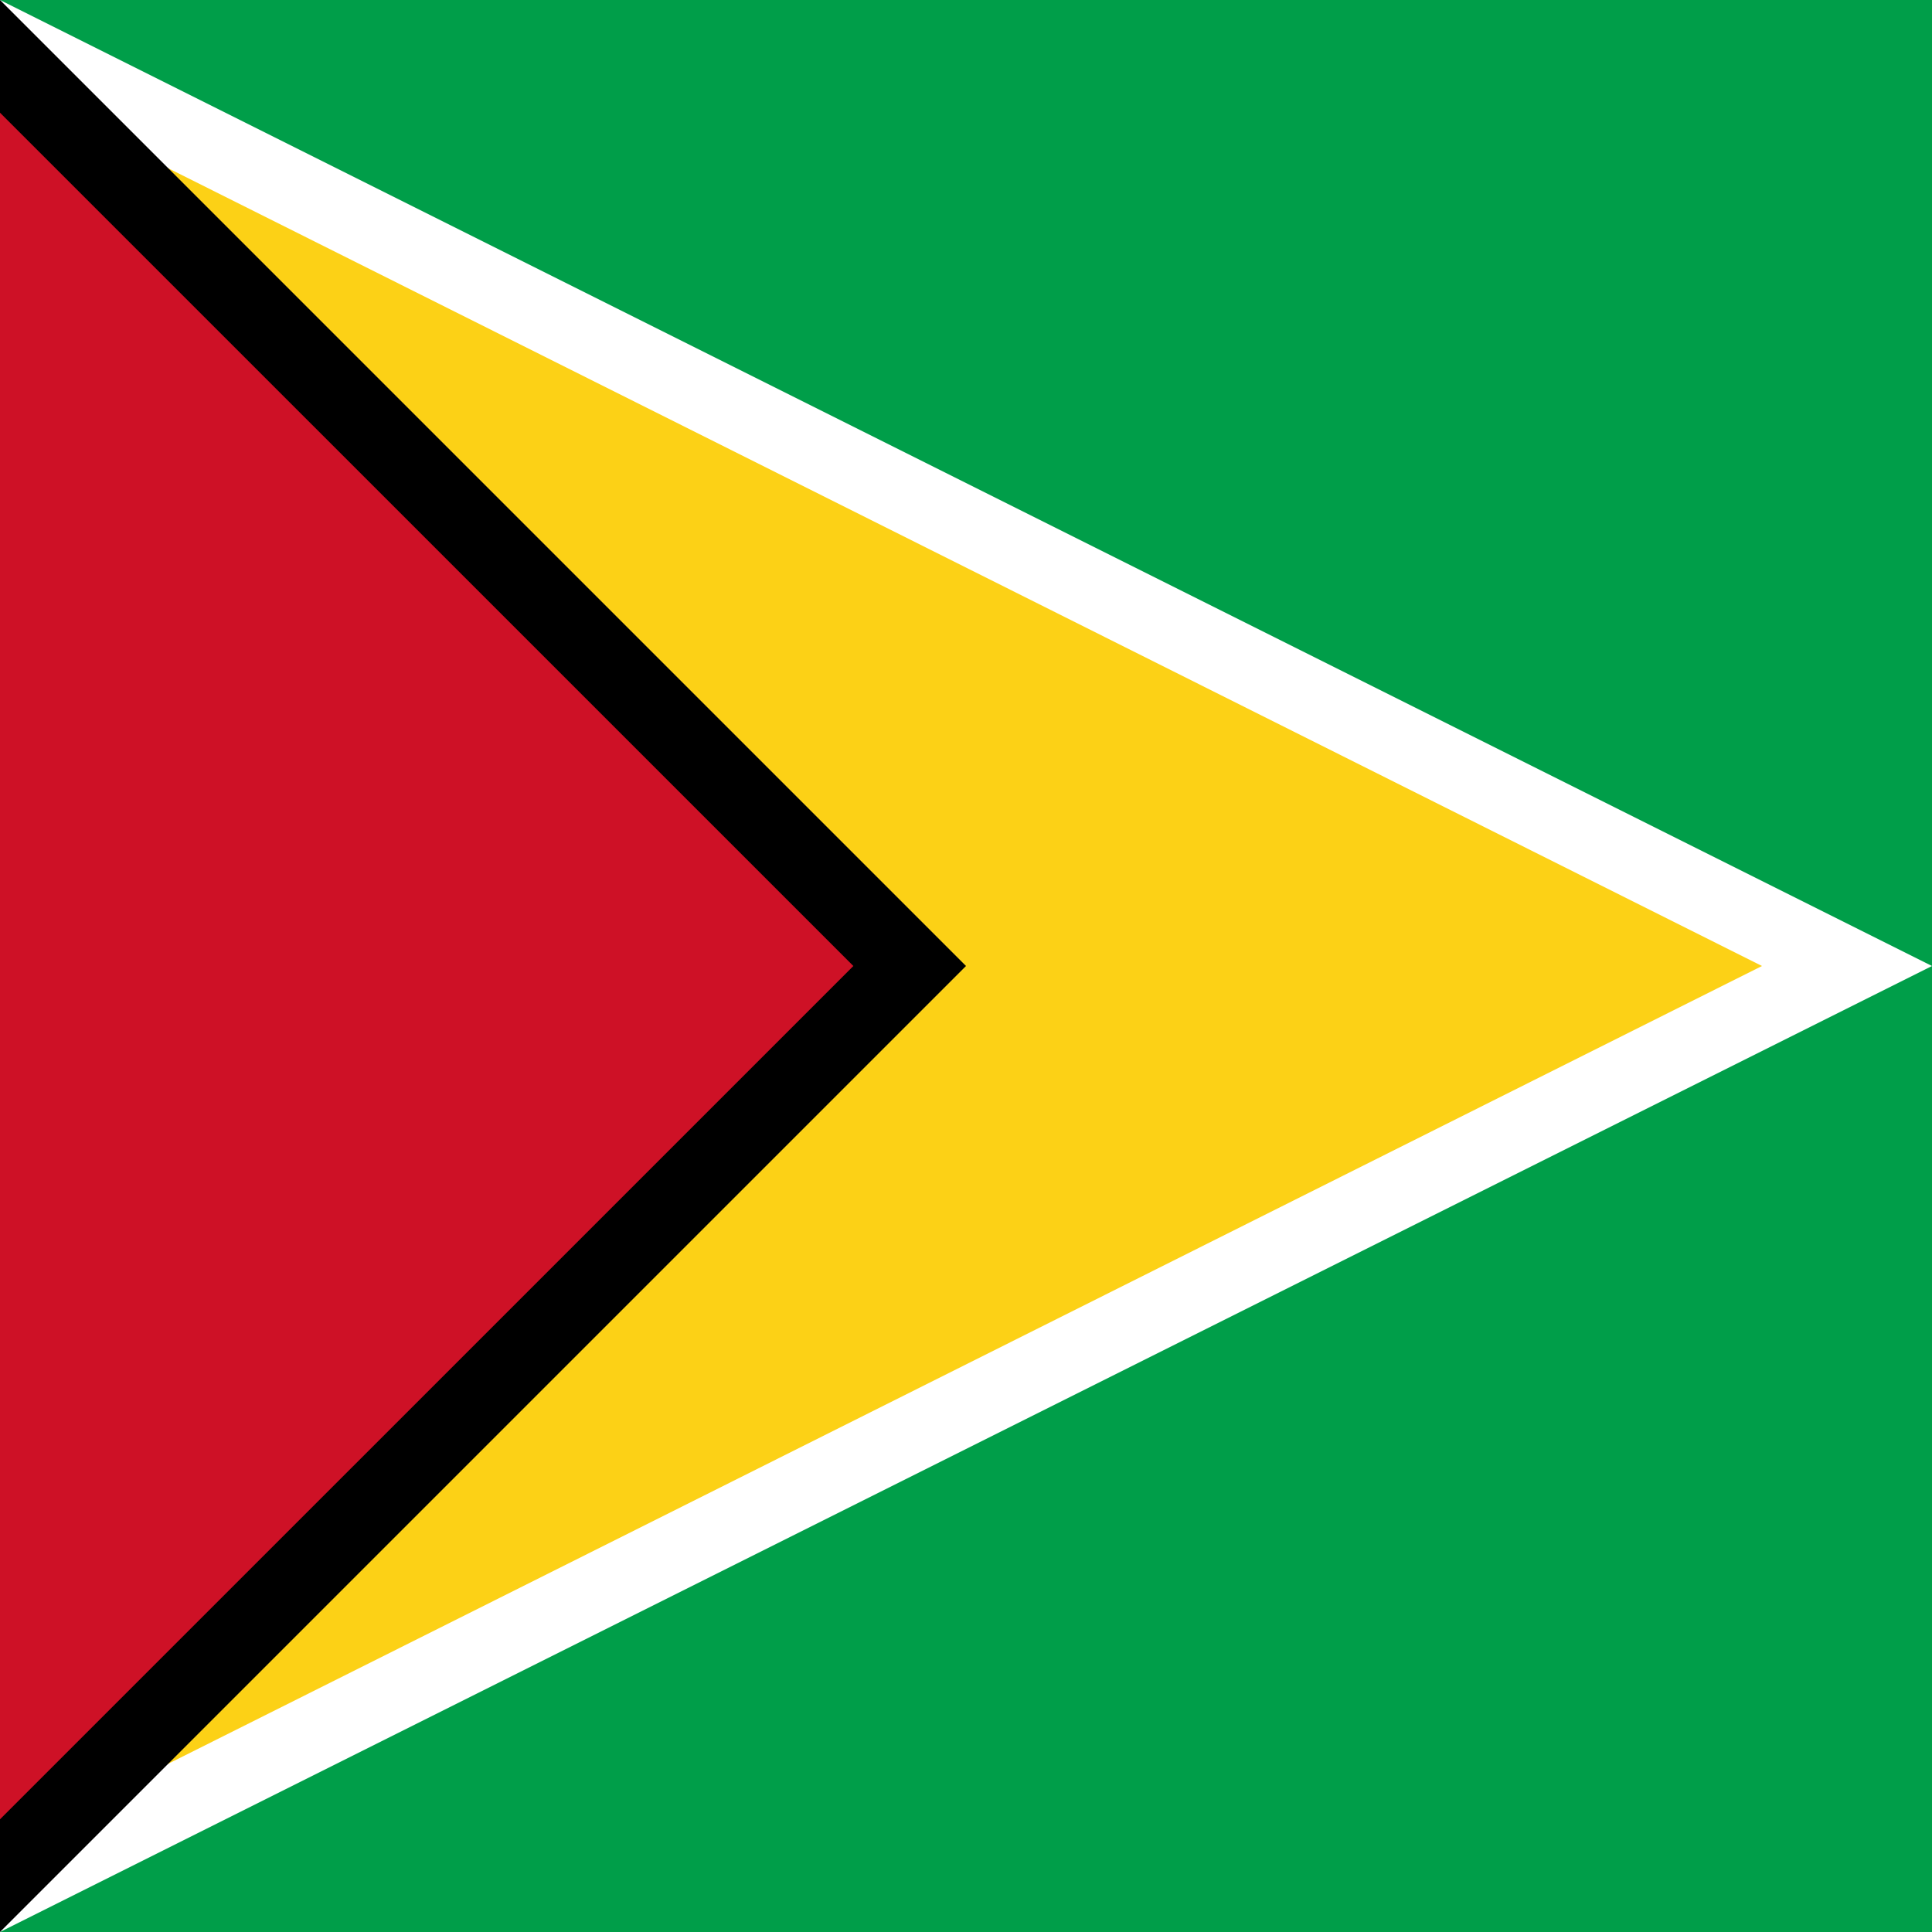
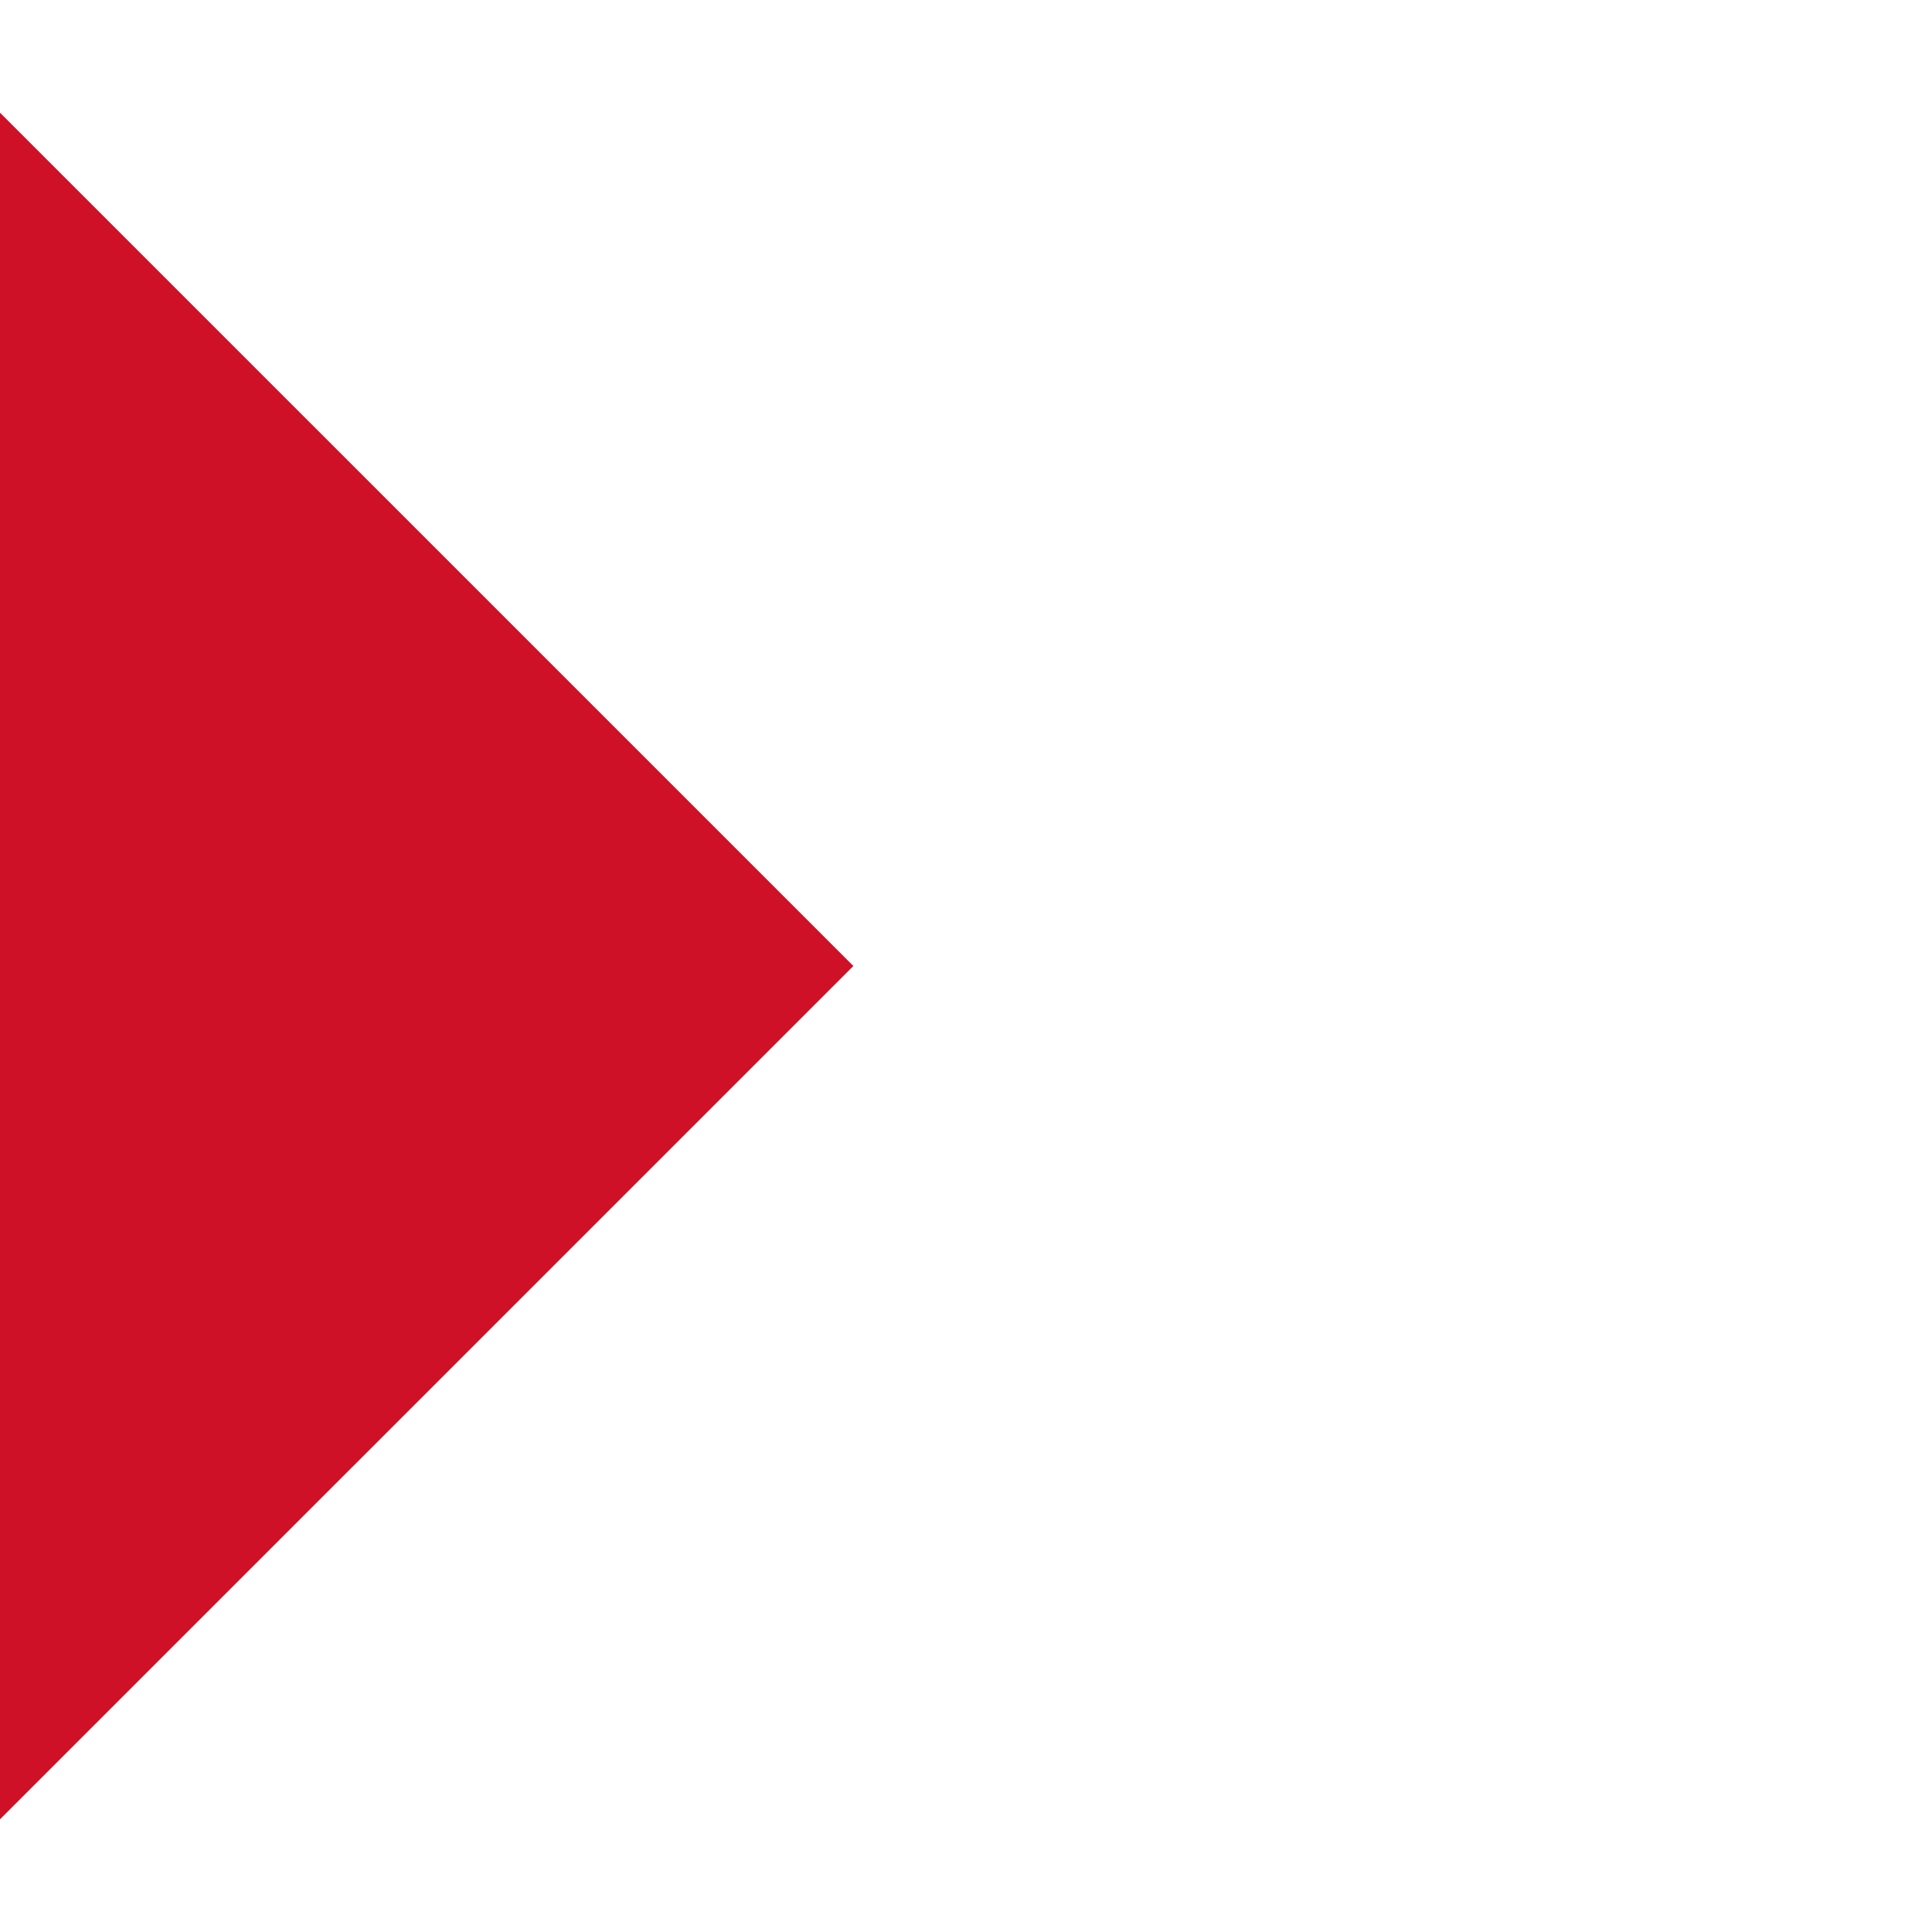
<svg xmlns="http://www.w3.org/2000/svg" width="60" height="60">
  <g fill="none" fill-rule="evenodd">
-     <path fill="#009E49" d="M0 0h60v60H0z" />
+     <path fill="#009E49" d="M0 0v60H0z" />
    <path fill="#FFF" d="m0 0 60 30L0 60z" />
-     <path fill="#FCD116" d="M0 2.61 54.72 30 0 57.39z" />
-     <path fill="#000" d="m0 0 30 30L0 60z" />
    <path fill="#CE1126" d="M0 3.5 26.502 30 0 56.5z" />
  </g>
</svg>